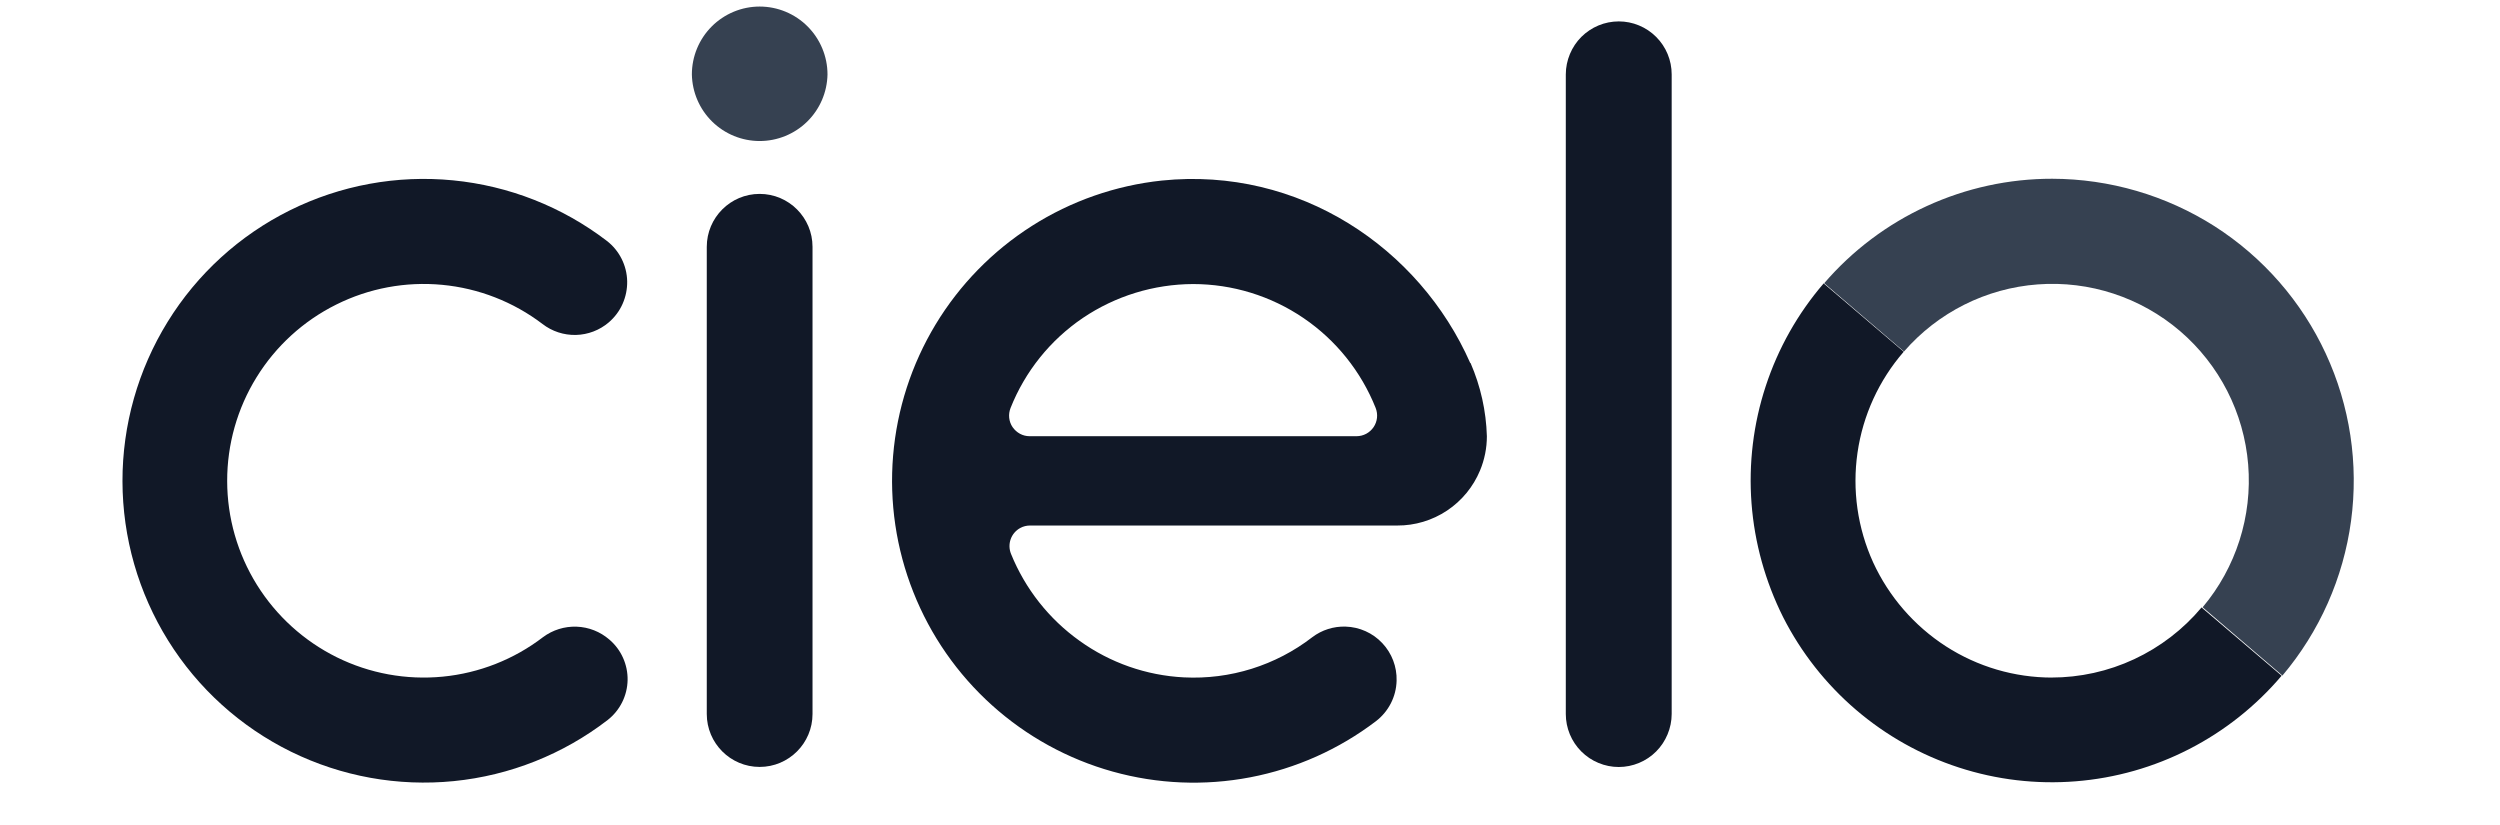
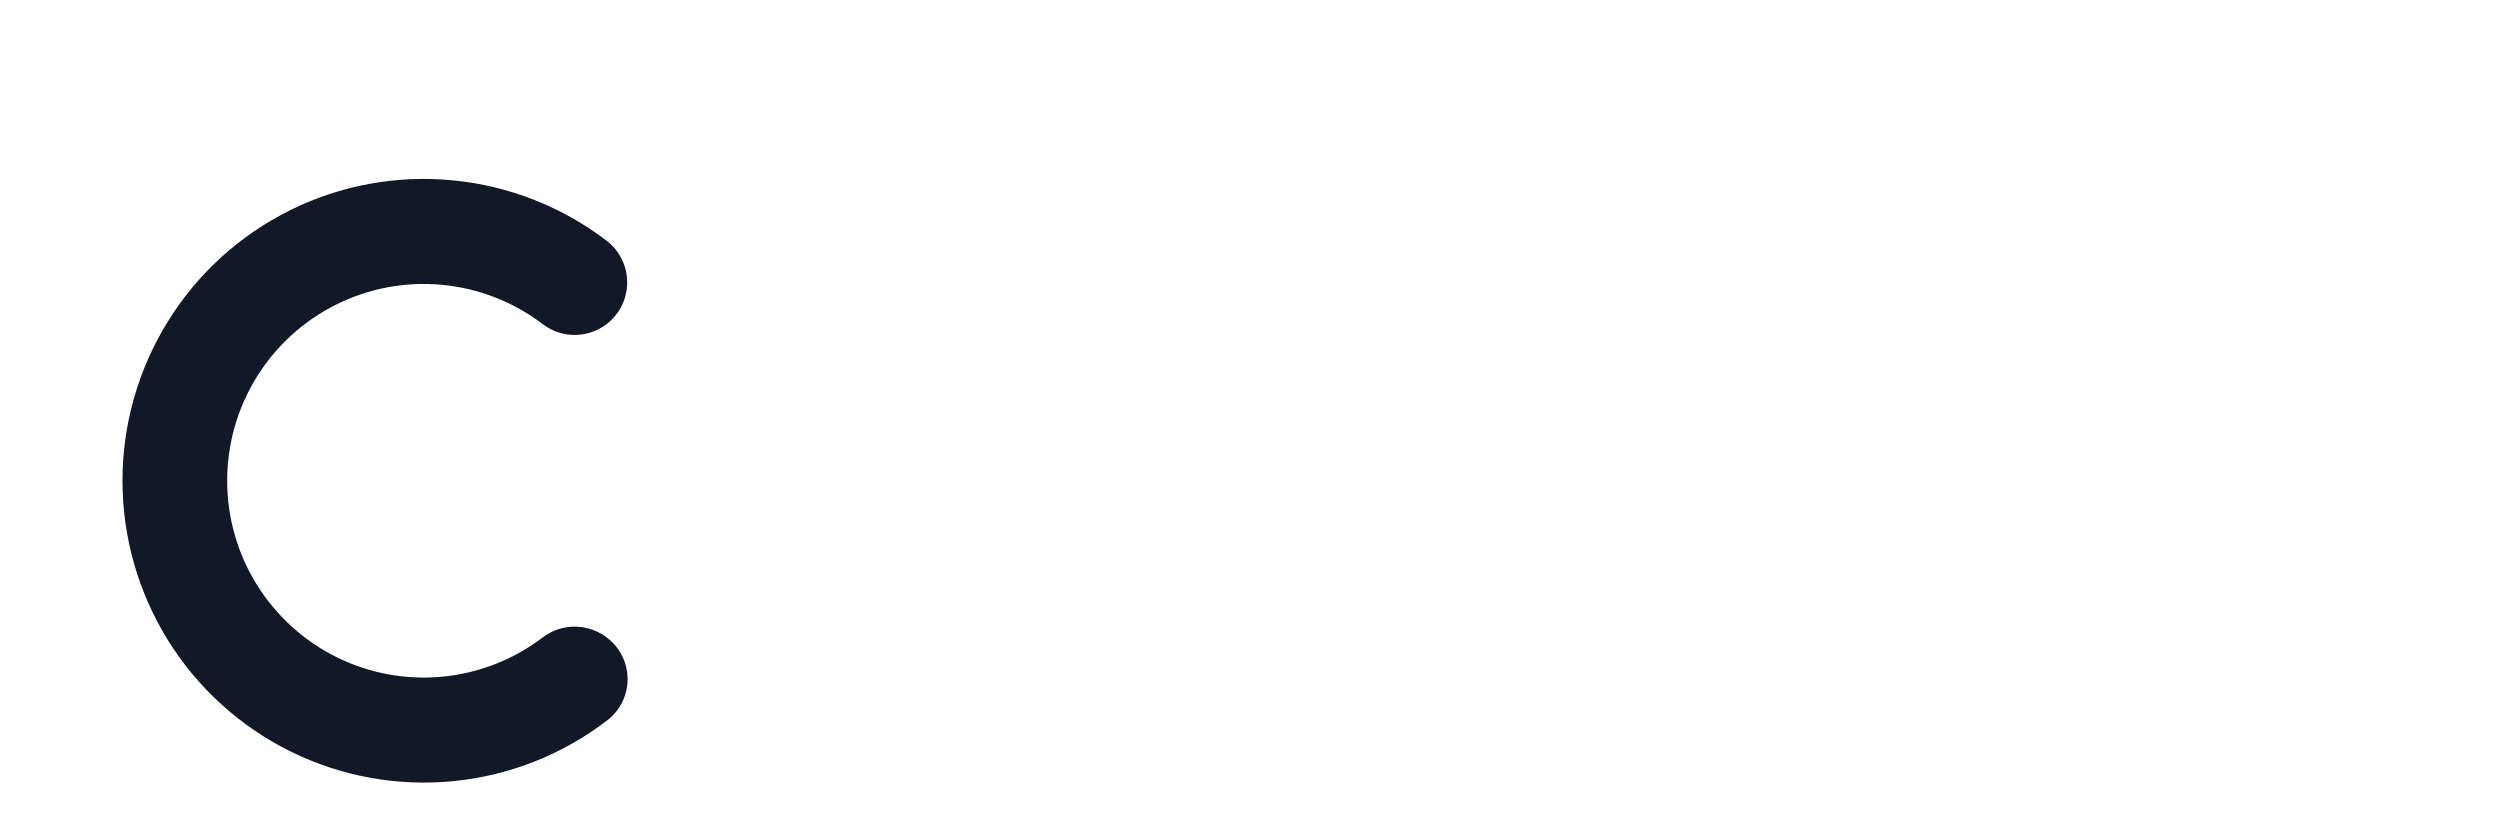
<svg xmlns="http://www.w3.org/2000/svg" width="100" height="33" viewBox="0 0 100 33" fill="none">
-   <path d="M64.749 0.856C64.471 0.857 64.196 0.911 63.94 1.018C63.683 1.125 63.45 1.281 63.253 1.477C62.865 1.865 62.632 2.413 62.632 2.976V28.561C62.632 29.123 62.856 29.662 63.253 30.059C63.45 30.256 63.683 30.412 63.94 30.518C64.197 30.625 64.472 30.68 64.75 30.68C65.028 30.68 65.303 30.625 65.56 30.518C65.816 30.412 66.05 30.256 66.246 30.059C66.634 29.671 66.867 29.123 66.867 28.561V2.975C66.867 2.412 66.644 1.874 66.246 1.476C66.05 1.28 65.816 1.123 65.559 1.017C65.303 0.91 65.027 0.856 64.749 0.856ZM32.501 9.874C32.501 8.705 31.553 7.756 30.386 7.756C29.219 7.756 28.271 8.705 28.271 9.874V28.559C28.271 29.729 29.219 30.677 30.386 30.677C31.553 30.677 32.501 29.729 32.501 28.559V9.874Z" fill="#111827" />
-   <path d="M33.1 2.979C33.086 3.69 32.794 4.367 32.287 4.865C31.78 5.362 31.098 5.641 30.387 5.641C29.677 5.641 28.995 5.362 28.488 4.865C27.98 4.367 27.689 3.69 27.675 2.979C27.674 2.259 27.96 1.568 28.469 1.058C28.721 0.806 29.02 0.606 29.349 0.469C29.678 0.333 30.03 0.262 30.387 0.262C30.743 0.262 31.096 0.333 31.425 0.469C31.754 0.606 32.053 0.806 32.304 1.058C32.813 1.568 33.1 2.259 33.1 2.979Z" fill="#364151" />
-   <path d="M58.808 14.517C56.775 9.913 51.964 6.659 46.475 7.222C44.625 7.418 42.844 8.039 41.275 9.038C39.704 10.037 38.386 11.387 37.423 12.98C36.46 14.575 35.879 16.37 35.724 18.227C35.569 20.084 35.847 21.952 36.533 23.683C37.218 25.414 38.295 26.963 39.679 28.209C41.062 29.454 42.714 30.363 44.507 30.863C46.299 31.364 48.183 31.442 50.011 31.092C51.838 30.742 53.56 29.973 55.04 28.846C55.289 28.654 55.492 28.41 55.635 28.131C55.778 27.851 55.856 27.543 55.864 27.228C55.88 26.671 55.674 26.13 55.291 25.724C54.909 25.318 54.381 25.081 53.824 25.064C53.345 25.049 52.875 25.198 52.493 25.487C51.027 26.619 49.206 27.189 47.357 27.095C45.855 27.019 44.407 26.512 43.186 25.635C41.959 24.76 41.007 23.553 40.441 22.156C40.364 21.967 40.359 21.757 40.428 21.565C40.496 21.374 40.634 21.214 40.813 21.118C40.931 21.054 41.064 21.021 41.199 21.021H55.891C56.599 21.024 57.292 20.816 57.881 20.424C58.47 20.032 58.93 19.473 59.201 18.82C59.382 18.385 59.475 17.92 59.475 17.45C59.446 16.44 59.224 15.446 58.822 14.52L58.808 14.517ZM47.725 11.362C49.298 11.363 50.834 11.835 52.136 12.719C53.438 13.603 54.445 14.858 55.027 16.32C55.076 16.445 55.094 16.58 55.08 16.713C55.065 16.847 55.019 16.974 54.944 17.085C54.868 17.196 54.767 17.288 54.649 17.351C54.531 17.414 54.399 17.447 54.265 17.448H41.183C41.049 17.448 40.917 17.415 40.799 17.351C40.681 17.287 40.58 17.195 40.504 17.086C40.428 16.976 40.382 16.847 40.368 16.713C40.354 16.58 40.373 16.445 40.422 16.32C41.003 14.858 42.01 13.603 43.313 12.719C44.616 11.84 46.152 11.367 47.725 11.362ZM82.088 27.103C80.581 27.104 79.104 26.669 77.837 25.853C76.568 25.033 75.558 23.869 74.926 22.496C74.301 21.122 74.084 19.597 74.301 18.103C74.517 16.609 75.159 15.209 76.149 14.069L72.947 11.336C71.911 12.54 71.123 13.937 70.629 15.446C70.133 16.956 69.941 18.549 70.061 20.133C70.181 21.717 70.614 23.262 71.322 24.68C72.04 26.096 73.031 27.358 74.237 28.39C75.443 29.423 76.841 30.208 78.351 30.699C79.86 31.191 81.451 31.379 83.033 31.252C84.616 31.126 86.158 30.688 87.57 29.962C88.982 29.237 90.238 28.241 91.265 27.029L88.063 24.298C87.327 25.177 86.406 25.883 85.367 26.368C84.328 26.853 83.195 27.103 82.049 27.102L82.088 27.103Z" fill="#111827" />
-   <path d="M82.089 7.15C80.358 7.148 78.647 7.521 77.073 8.242C75.499 8.963 74.098 10.016 72.968 11.329L76.159 14.061C77.519 12.495 79.443 11.529 81.511 11.376C83.58 11.222 85.625 11.893 87.201 13.242C88.777 14.593 89.757 16.511 89.927 18.58C90.096 20.649 89.441 22.702 88.105 24.291L91.297 27.023C92.782 25.264 93.734 23.119 94.042 20.837C94.35 18.556 93.999 16.234 93.031 14.145C92.064 12.057 90.52 10.289 88.582 9.049C86.641 7.814 84.389 7.155 82.089 7.15Z" fill="#364151" />
  <path d="M24.372 25.582C24.008 25.266 23.546 25.084 23.064 25.067C22.581 25.05 22.108 25.198 21.721 25.486C20.558 26.377 19.168 26.924 17.71 27.066C16.252 27.208 14.783 26.939 13.47 26.29C12.157 25.639 11.051 24.636 10.276 23.392C9.501 22.147 9.089 20.71 9.087 19.243C9.084 17.777 9.491 16.339 10.262 15.091C11.032 13.844 12.135 12.837 13.447 12.184C14.758 11.529 16.226 11.255 17.685 11.393C19.143 11.53 20.535 12.073 21.701 12.96C22.083 13.255 22.554 13.409 23.037 13.398C23.519 13.386 23.983 13.209 24.35 12.896C24.587 12.693 24.777 12.441 24.903 12.156C25.029 11.872 25.093 11.562 25.087 11.249C25.081 10.937 25.004 10.63 24.864 10.352C24.724 10.073 24.523 9.828 24.277 9.638C22.49 8.27 20.355 7.43 18.115 7.213C15.874 6.995 13.617 7.41 11.6 8.411C9.583 9.412 7.887 10.958 6.705 12.874C5.521 14.791 4.895 17 4.899 19.252C4.903 21.505 5.536 23.712 6.727 25.624C7.917 27.535 9.619 29.073 11.639 30.067C13.659 31.06 15.916 31.468 18.156 31.244C20.395 31.02 22.527 30.172 24.309 28.798C24.551 28.608 24.748 28.367 24.886 28.091C25.023 27.816 25.098 27.513 25.104 27.206C25.11 26.898 25.047 26.592 24.921 26.312C24.795 26.031 24.608 25.782 24.373 25.582H24.372Z" fill="#111827" />
</svg>